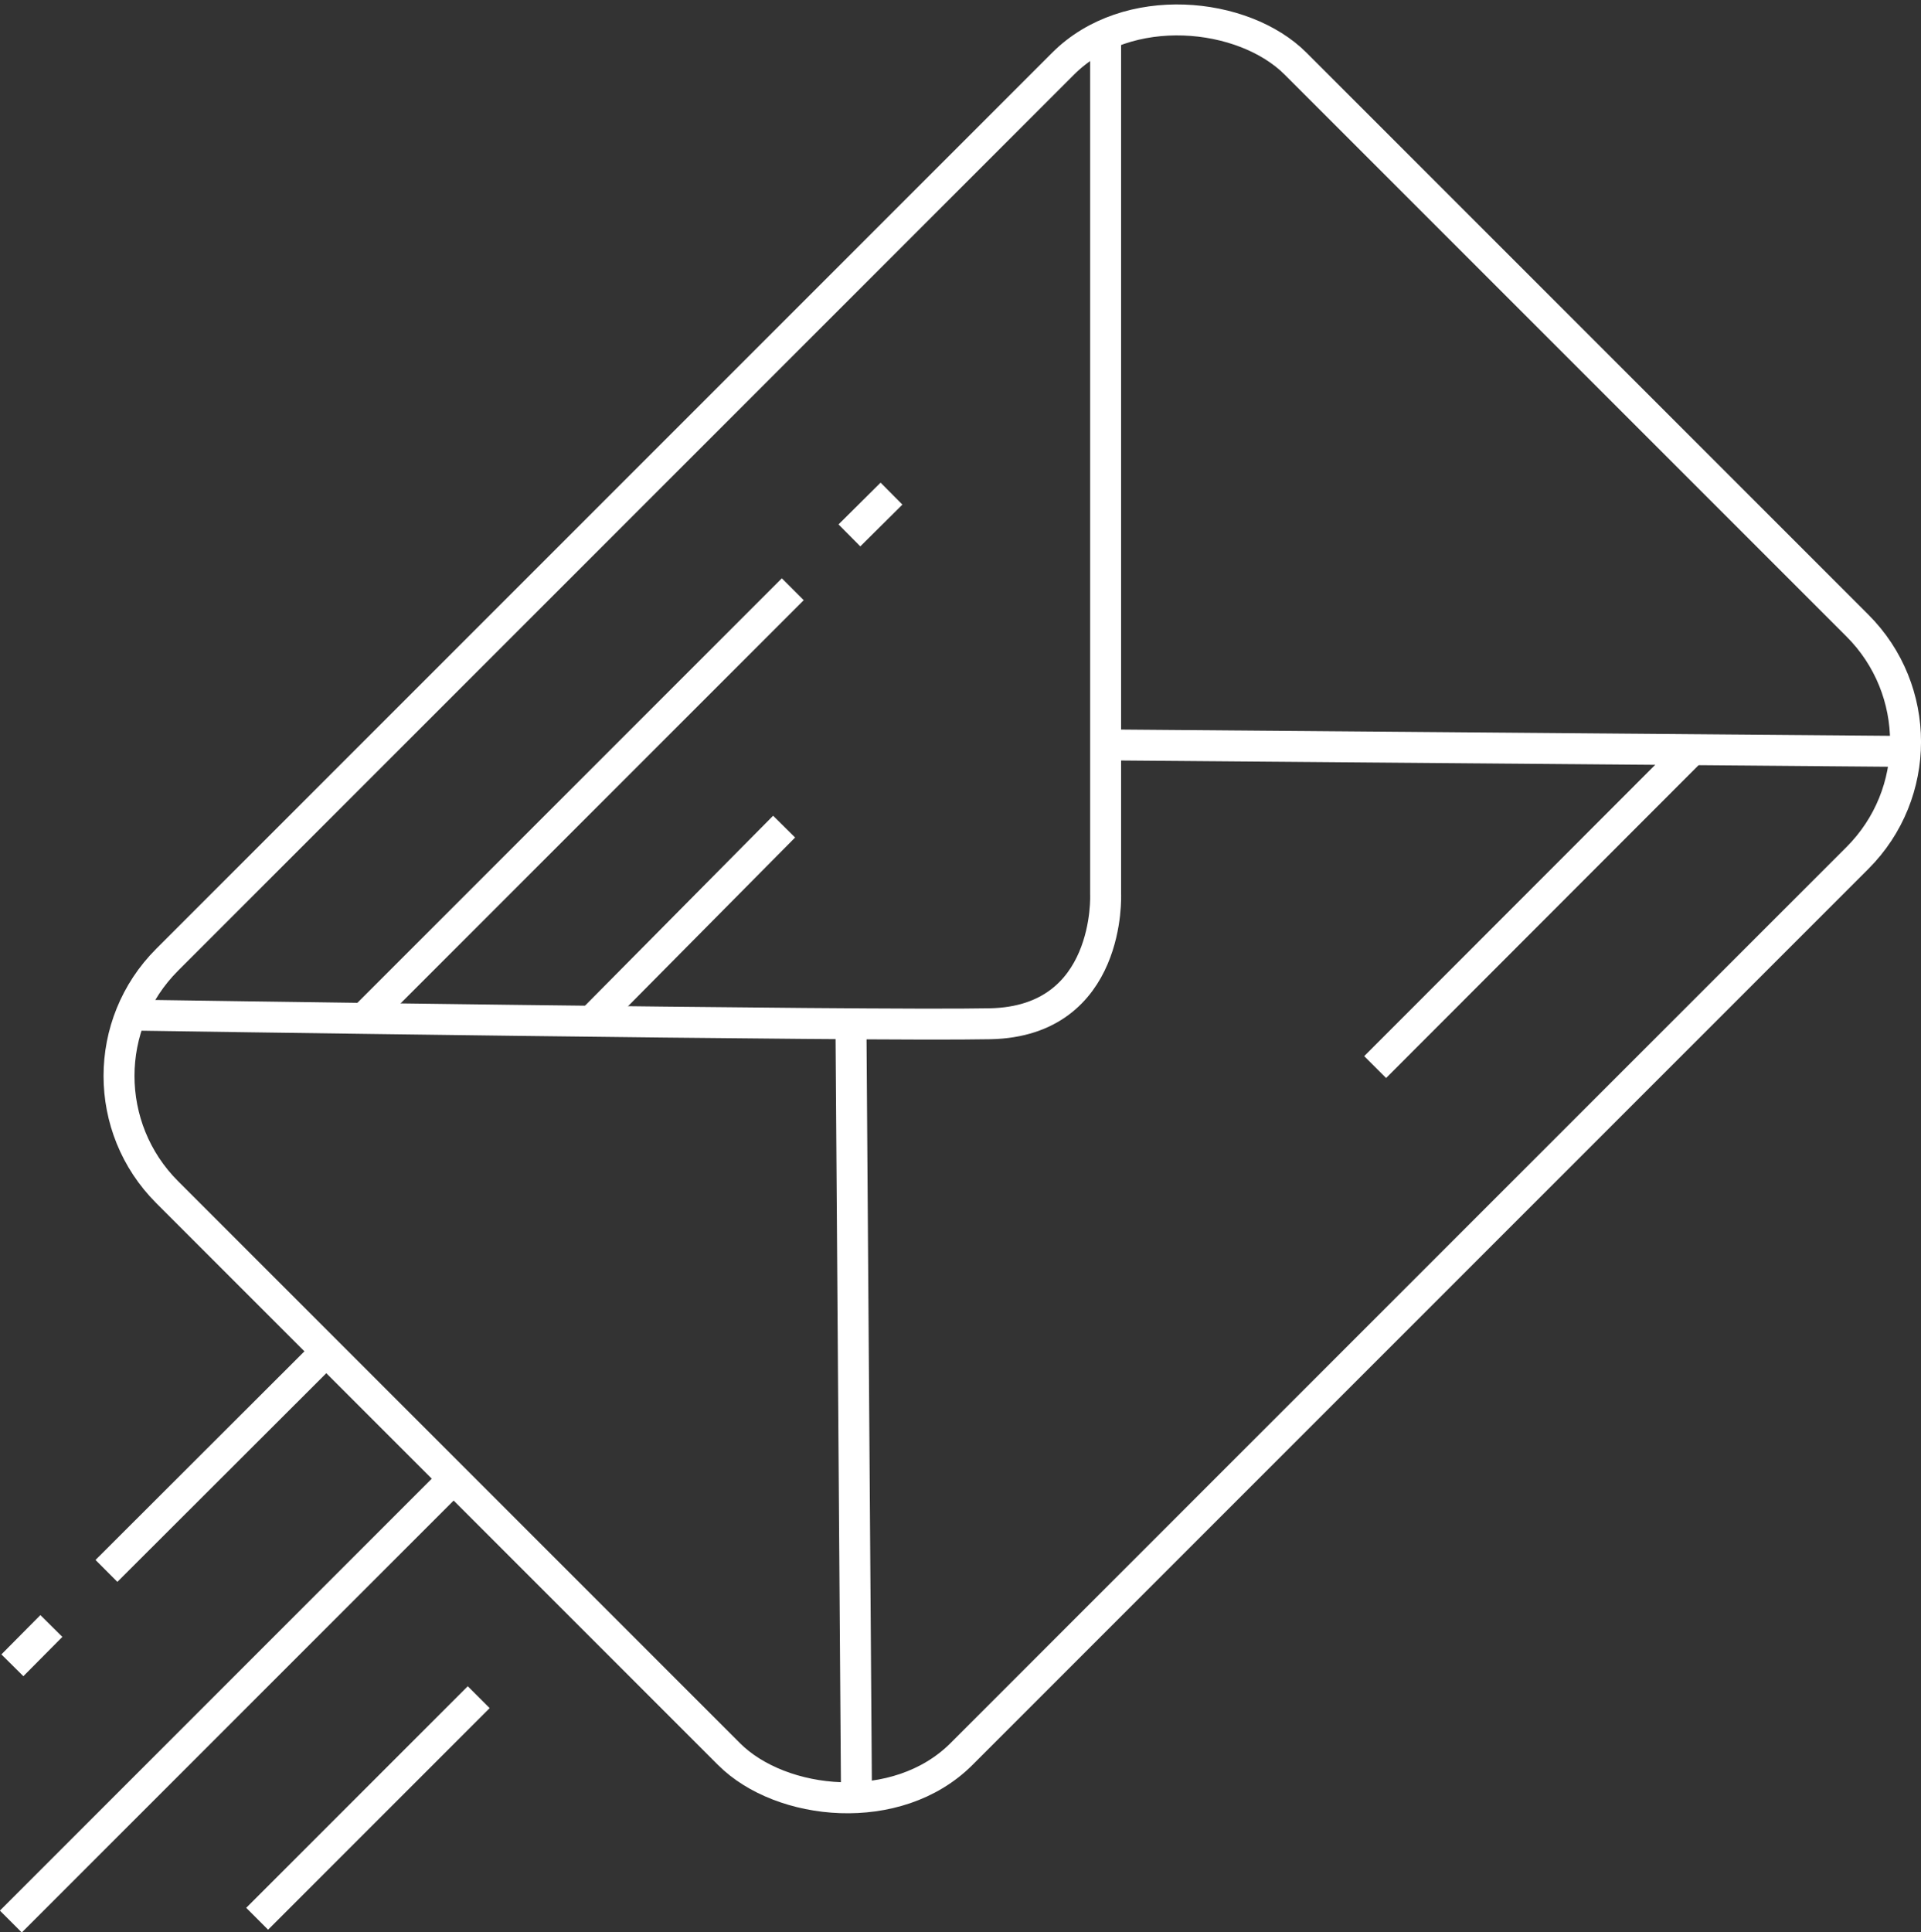
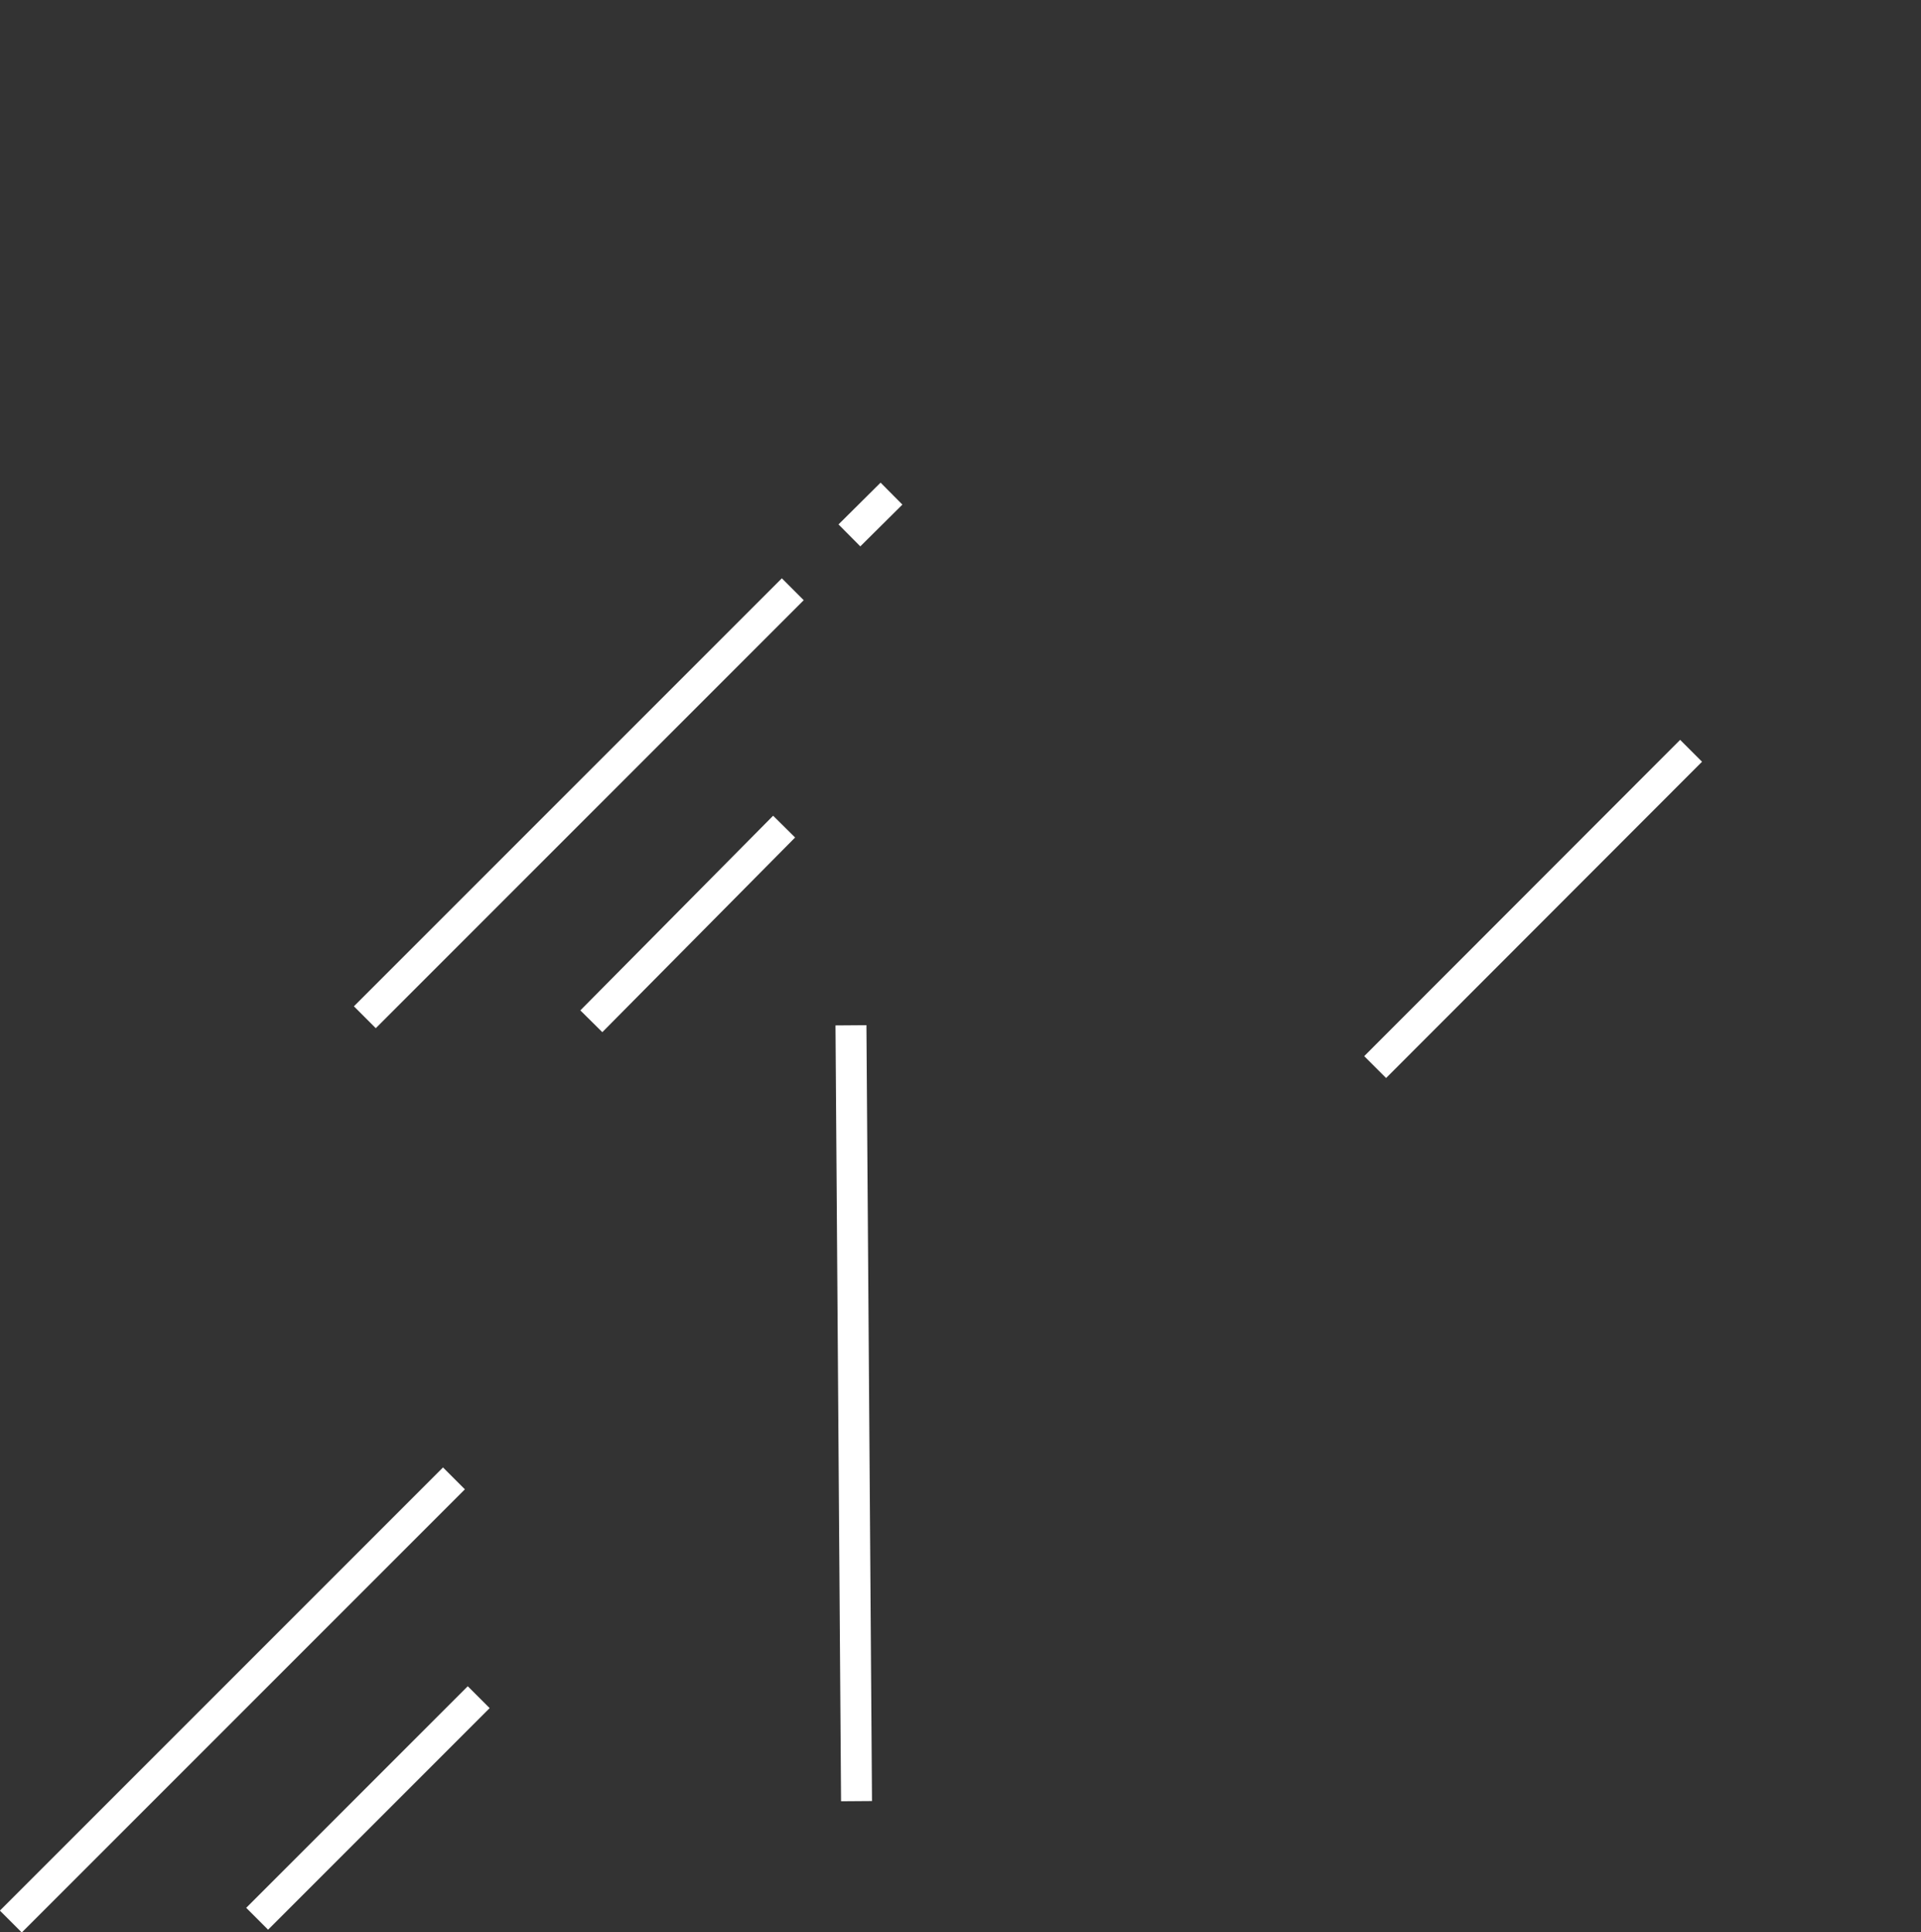
<svg xmlns="http://www.w3.org/2000/svg" viewBox="0 0 62.08 62.44">
  <rect x="0" y="0" width="62.08" height="62.44" fill="#333333" stroke="none" />
  <defs>
    <style>.cls-1{fill:none;stroke:#fff;stroke-miterlimit:10;}</style>
  </defs>
  <title>echanger-chef</title>
  <g id="Calque_2" data-name="Calque 2">
    <g id="Calque_1-2" data-name="Calque 1">
-       <rect class="cls-1" x="6.93" y="11.21" width="51.57" height="36.3" rx="5.31" ry="5.31" transform="translate(-11.18 31.74) rotate(-45)" />
-       <line class="cls-1" x1="35.77" y1="24.07" x2="61.57" y2="24.28" />
      <line class="cls-1" x1="27.5" y1="33.13" x2="27.68" y2="58.2" />
      <line class="cls-1" x1="25.62" y1="19.04" x2="11.79" y2="32.87" />
      <line class="cls-1" x1="25.34" y1="26.71" x2="19.11" y2="33" />
      <line class="cls-1" x1="44.44" y1="34.48" x2="54.65" y2="24.26" />
      <line class="cls-1" x1="0.35" y1="62.09" x2="14.67" y2="47.77" />
      <line class="cls-1" x1="8.31" y1="62" x2="15.47" y2="54.84" />
-       <line class="cls-1" x1="3.44" y1="50.76" x2="10.51" y2="43.7" />
-       <line class="cls-1" x1="1.66" y1="52.54" x2="0.4" y2="53.81" />
      <line class="cls-1" x1="28.81" y1="15.95" x2="27.45" y2="17.3" />
-       <path class="cls-1" d="M35.73,1.16V28.89S35.92,33,32,33.08s-27.8-.28-27.8-.28" />
    </g>
  </g>
</svg>